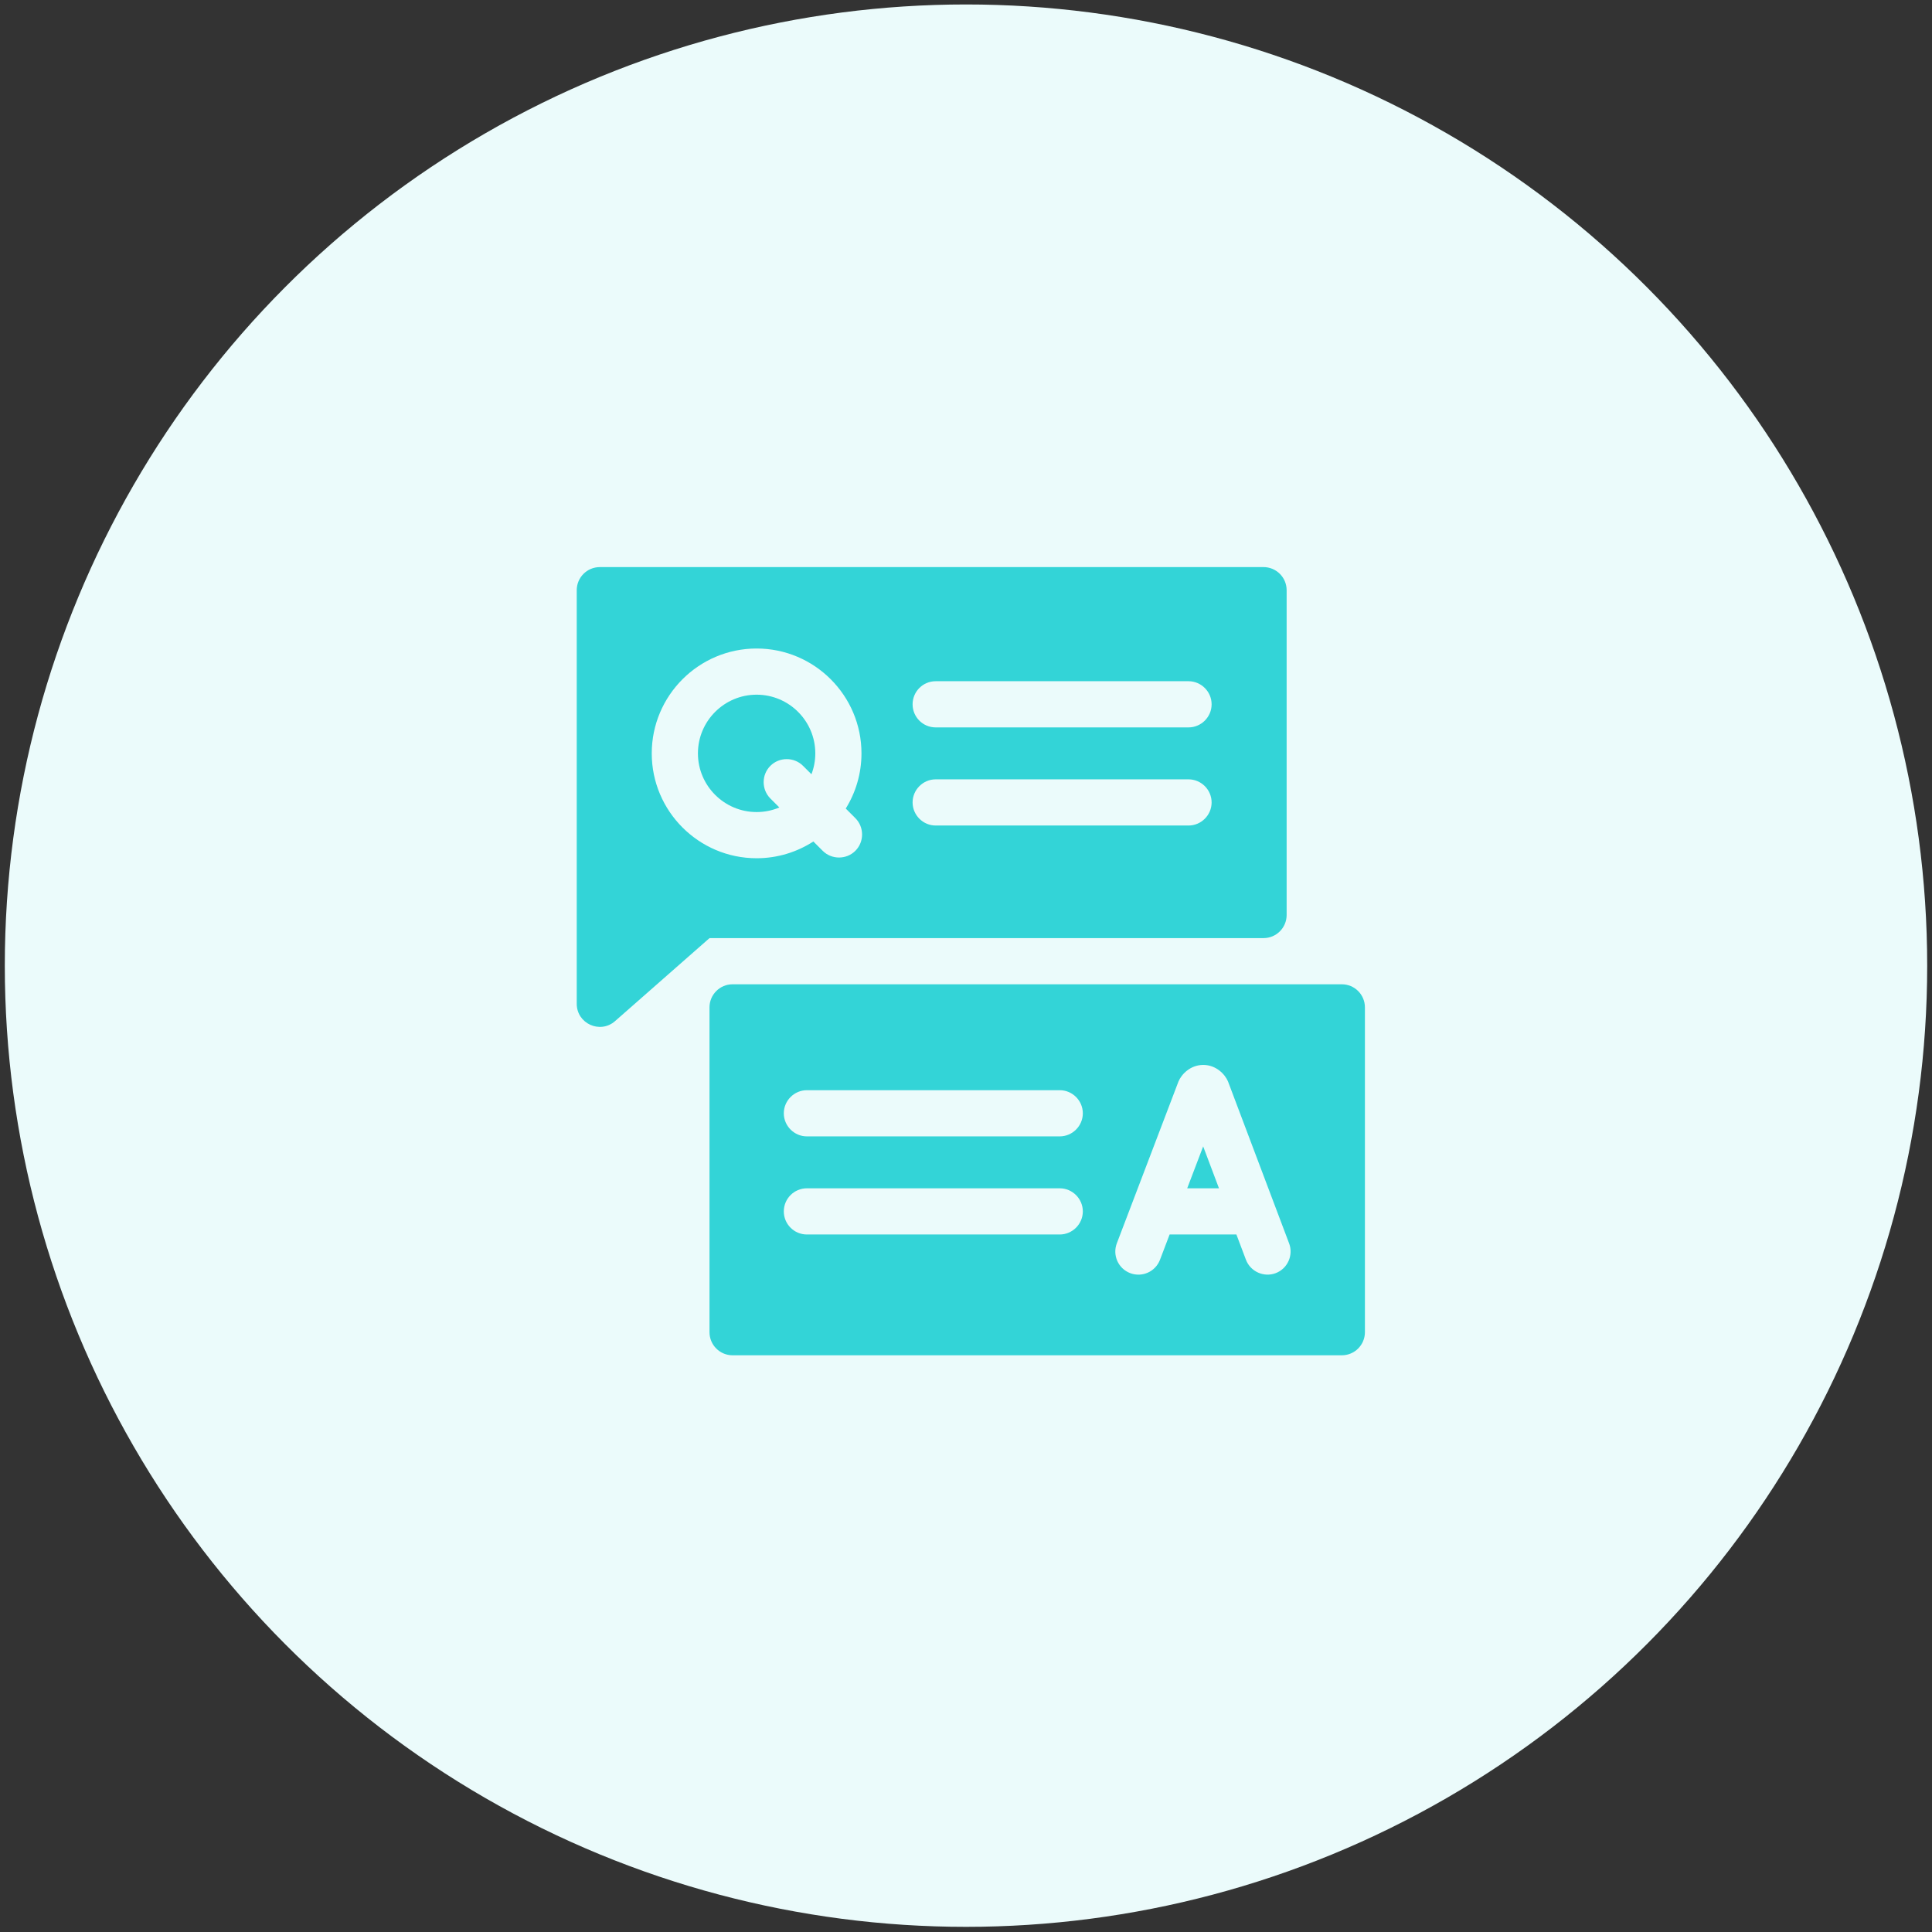
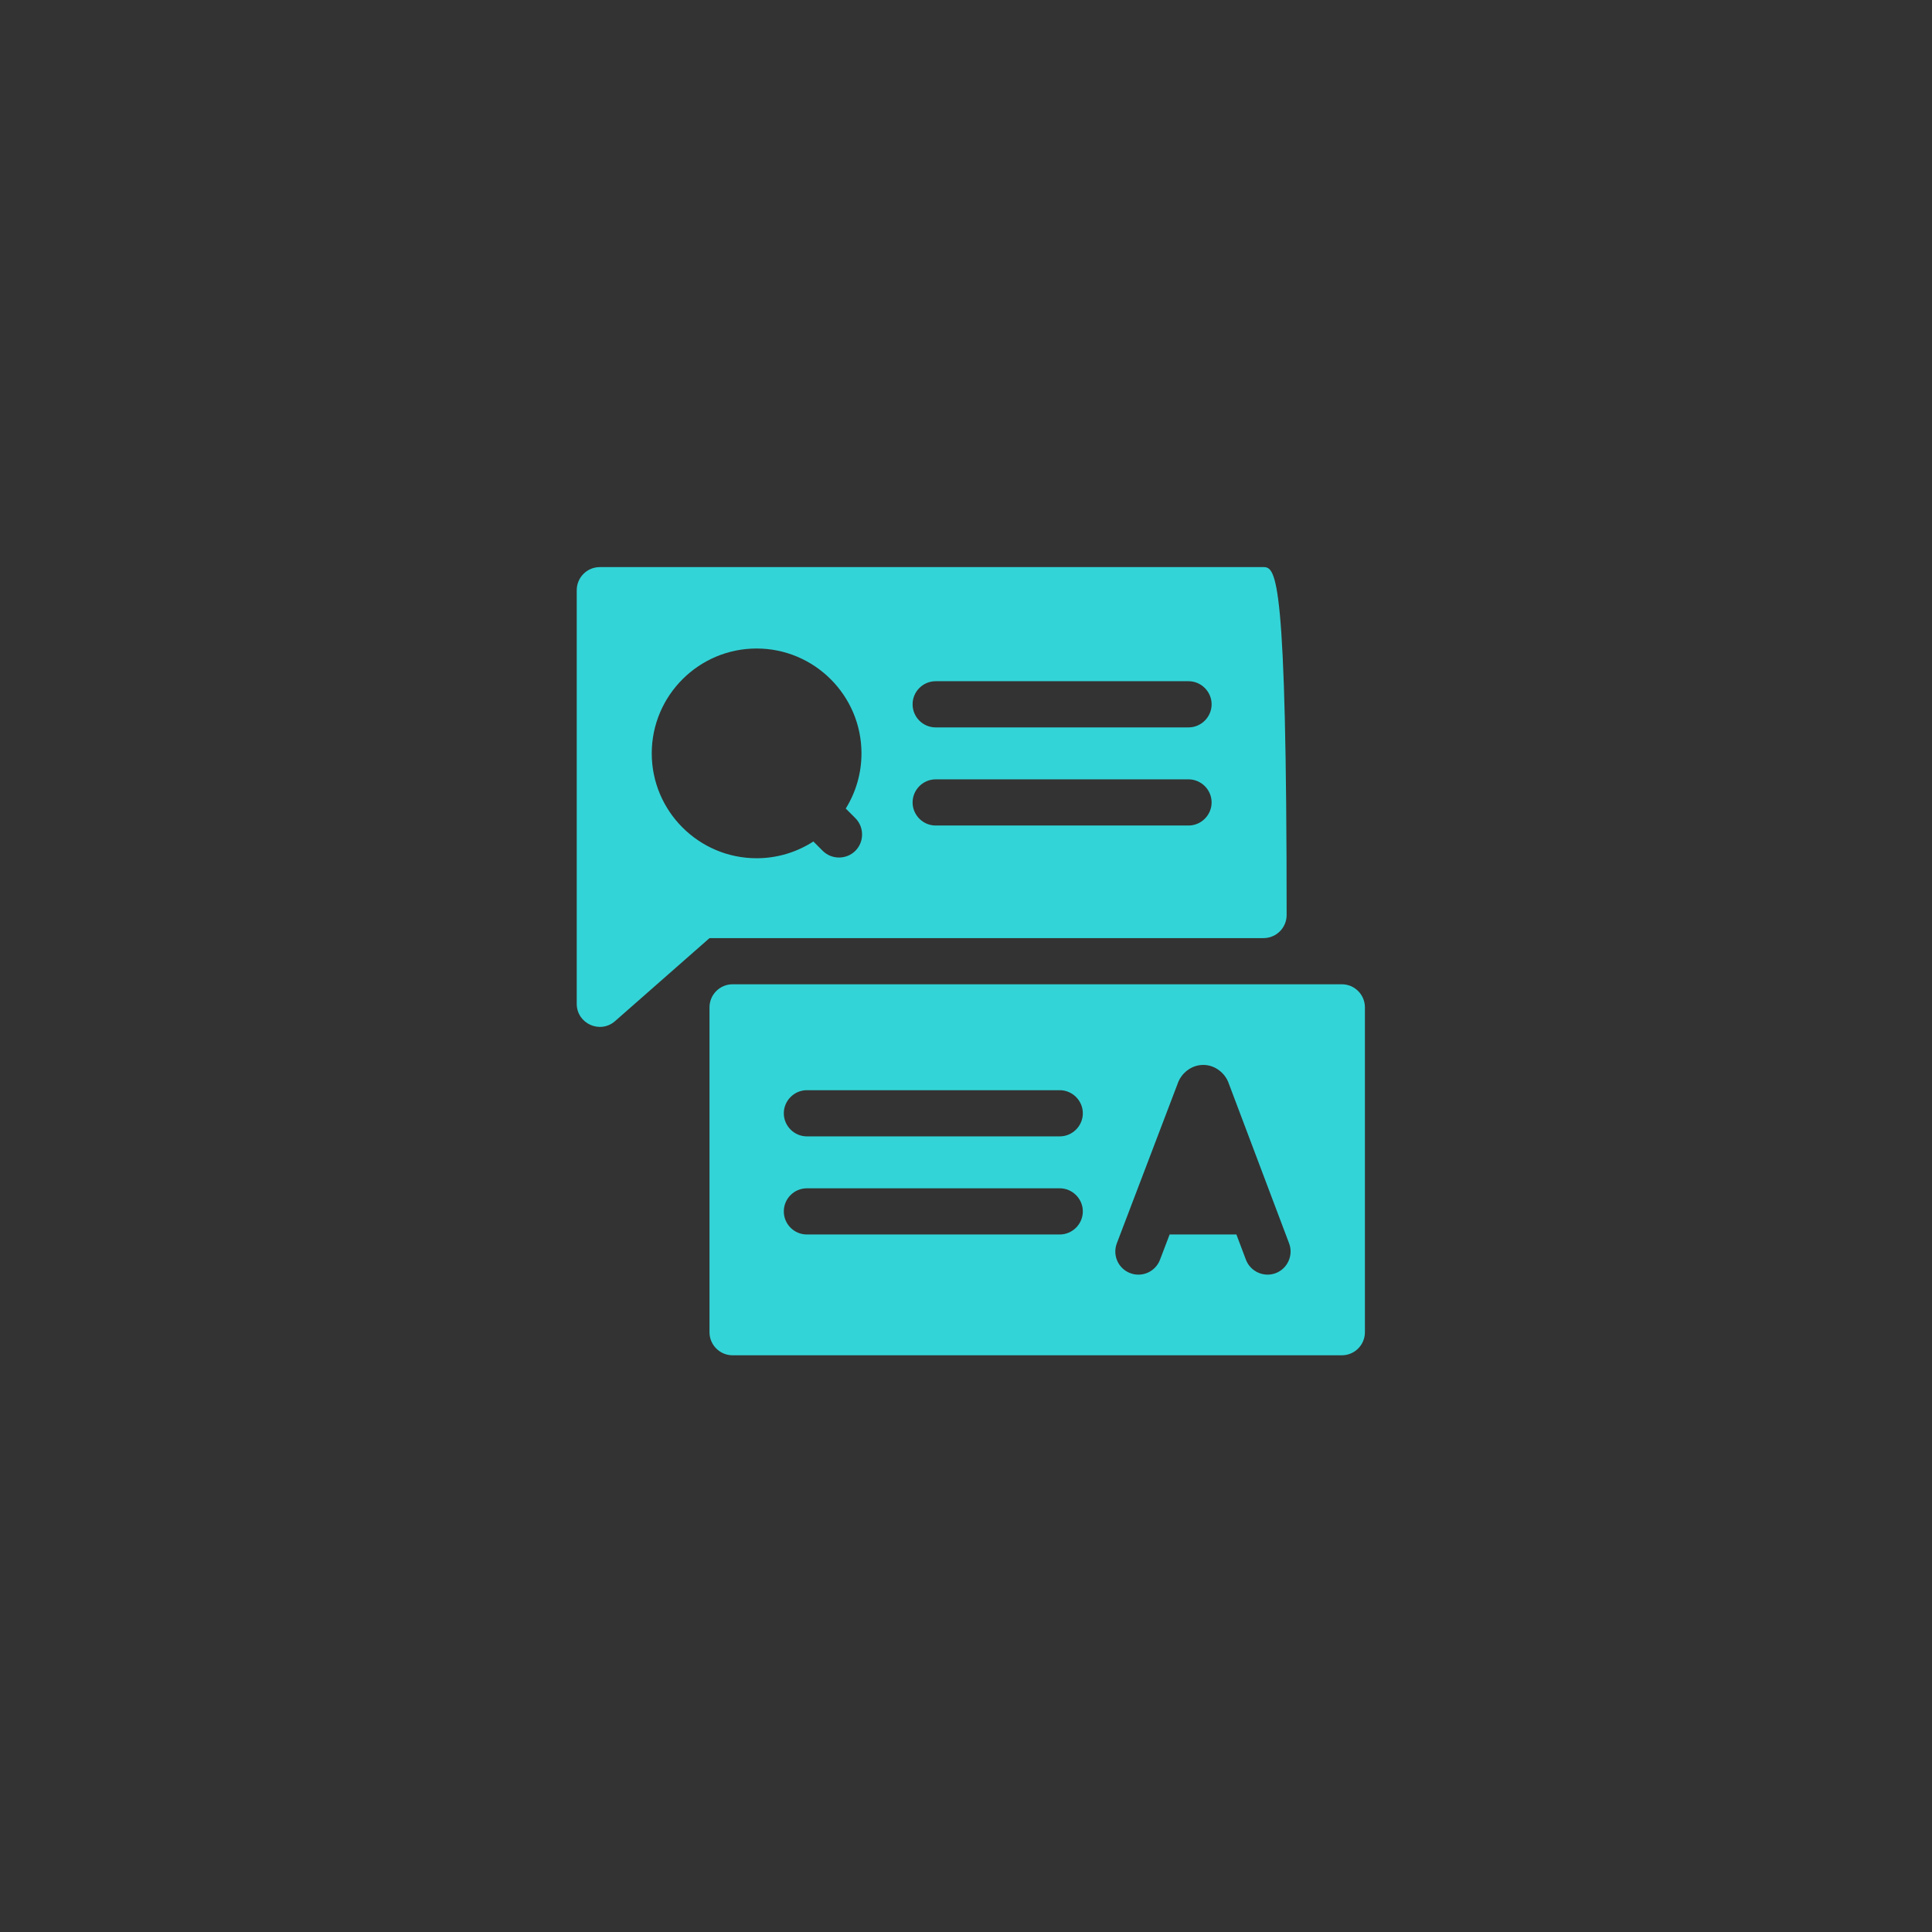
<svg xmlns="http://www.w3.org/2000/svg" width="201" height="201" viewBox="0 0 201 201" fill="none">
  <rect x="0" y="0" width="201" height="201" fill="#333333" stroke="none" />
-   <circle cx="100.5" cy="100.464" r="100" fill="#EBFBFB" />
-   <path d="M81.082 84.007L80.148 83.073C79.216 82.141 79.216 80.608 80.148 79.676C81.081 78.744 82.613 78.744 83.545 79.676L84.421 80.55C84.679 79.876 84.822 79.144 84.822 78.379C84.822 75.012 82.083 72.273 78.717 72.273C75.35 72.273 72.611 75.012 72.611 78.379C72.611 81.745 75.35 84.484 78.717 84.484C79.556 84.484 80.355 84.314 81.082 84.007Z" fill="#33D4D7" />
-   <path d="M131.455 97.598C132.781 97.598 133.858 96.521 133.858 95.195V61.402C133.858 60.076 132.781 58.999 131.455 58.999H62.404C61.078 58.999 60.002 60.076 60.002 61.402V104.43C60.002 106.496 62.438 107.598 63.99 106.233L73.816 97.598H131.455ZM97.346 70.872H123.651C124.969 70.872 126.053 71.956 126.053 73.274C126.053 74.593 124.969 75.677 123.651 75.677H97.346C96.02 75.677 94.944 74.602 94.944 73.274C94.944 71.948 96.02 70.872 97.346 70.872ZM97.346 81.081H123.651C124.969 81.081 126.053 82.165 126.053 83.483C126.053 84.801 124.969 85.885 123.651 85.885H97.346C96.028 85.885 94.944 84.801 94.944 83.483C94.944 82.165 96.028 81.081 97.346 81.081ZM67.806 78.379C67.806 72.363 72.701 67.469 78.716 67.469C84.732 67.469 89.626 72.363 89.626 78.379C89.626 80.483 89.026 82.45 87.99 84.119L88.989 85.118C89.921 86.05 89.921 87.585 88.989 88.517C88.057 89.447 86.523 89.447 85.592 88.517L84.621 87.546C82.918 88.646 80.891 89.289 78.716 89.289C72.701 89.289 67.806 84.394 67.806 78.379Z" fill="#33D4D7" />
-   <path d="M123.514 123.628H126.819L125.175 119.269L123.514 123.628Z" fill="#33D4D7" />
+   <path d="M131.455 97.598C132.781 97.598 133.858 96.521 133.858 95.195C133.858 60.076 132.781 58.999 131.455 58.999H62.404C61.078 58.999 60.002 60.076 60.002 61.402V104.43C60.002 106.496 62.438 107.598 63.99 106.233L73.816 97.598H131.455ZM97.346 70.872H123.651C124.969 70.872 126.053 71.956 126.053 73.274C126.053 74.593 124.969 75.677 123.651 75.677H97.346C96.02 75.677 94.944 74.602 94.944 73.274C94.944 71.948 96.02 70.872 97.346 70.872ZM97.346 81.081H123.651C124.969 81.081 126.053 82.165 126.053 83.483C126.053 84.801 124.969 85.885 123.651 85.885H97.346C96.028 85.885 94.944 84.801 94.944 83.483C94.944 82.165 96.028 81.081 97.346 81.081ZM67.806 78.379C67.806 72.363 72.701 67.469 78.716 67.469C84.732 67.469 89.626 72.363 89.626 78.379C89.626 80.483 89.026 82.45 87.99 84.119L88.989 85.118C89.921 86.05 89.921 87.585 88.989 88.517C88.057 89.447 86.523 89.447 85.592 88.517L84.621 87.546C82.918 88.646 80.891 89.289 78.716 89.289C72.701 89.289 67.806 84.394 67.806 78.379Z" fill="#33D4D7" />
  <path d="M139.6 102.402H76.217C74.891 102.402 73.814 103.479 73.814 104.805V138.598C73.814 139.924 74.891 141.001 76.217 141.001H139.6C140.926 141.001 142.002 139.924 142.002 138.598V104.805C142.002 103.479 140.926 102.402 139.6 102.402ZM110.252 128.433H83.948C82.622 128.433 81.545 127.358 81.545 126.031C81.545 124.704 82.622 123.628 83.948 123.628H110.252C111.57 123.628 112.655 124.713 112.655 126.031C112.655 127.349 111.57 128.433 110.252 128.433ZM110.252 118.226H83.948C82.63 118.226 81.545 117.142 81.545 115.824C81.545 114.506 82.63 113.421 83.948 113.421H110.252C111.57 113.421 112.655 114.506 112.655 115.824C112.655 117.142 111.57 118.226 110.252 118.226ZM132.718 132.456C131.486 132.922 130.088 132.29 129.622 131.056L128.632 128.433H121.684L120.682 131.064C120.209 132.304 118.822 132.927 117.581 132.453C116.341 131.982 115.72 130.594 116.191 129.354L122.581 112.579C122.586 112.564 122.592 112.545 122.602 112.524C122.916 111.762 123.84 110.792 125.182 110.792C126.523 110.792 127.445 111.759 127.761 112.518C127.772 112.545 127.78 112.568 127.786 112.584L134.117 129.36C134.583 130.594 133.951 131.992 132.718 132.456Z" fill="#33D4D7" />
</svg>